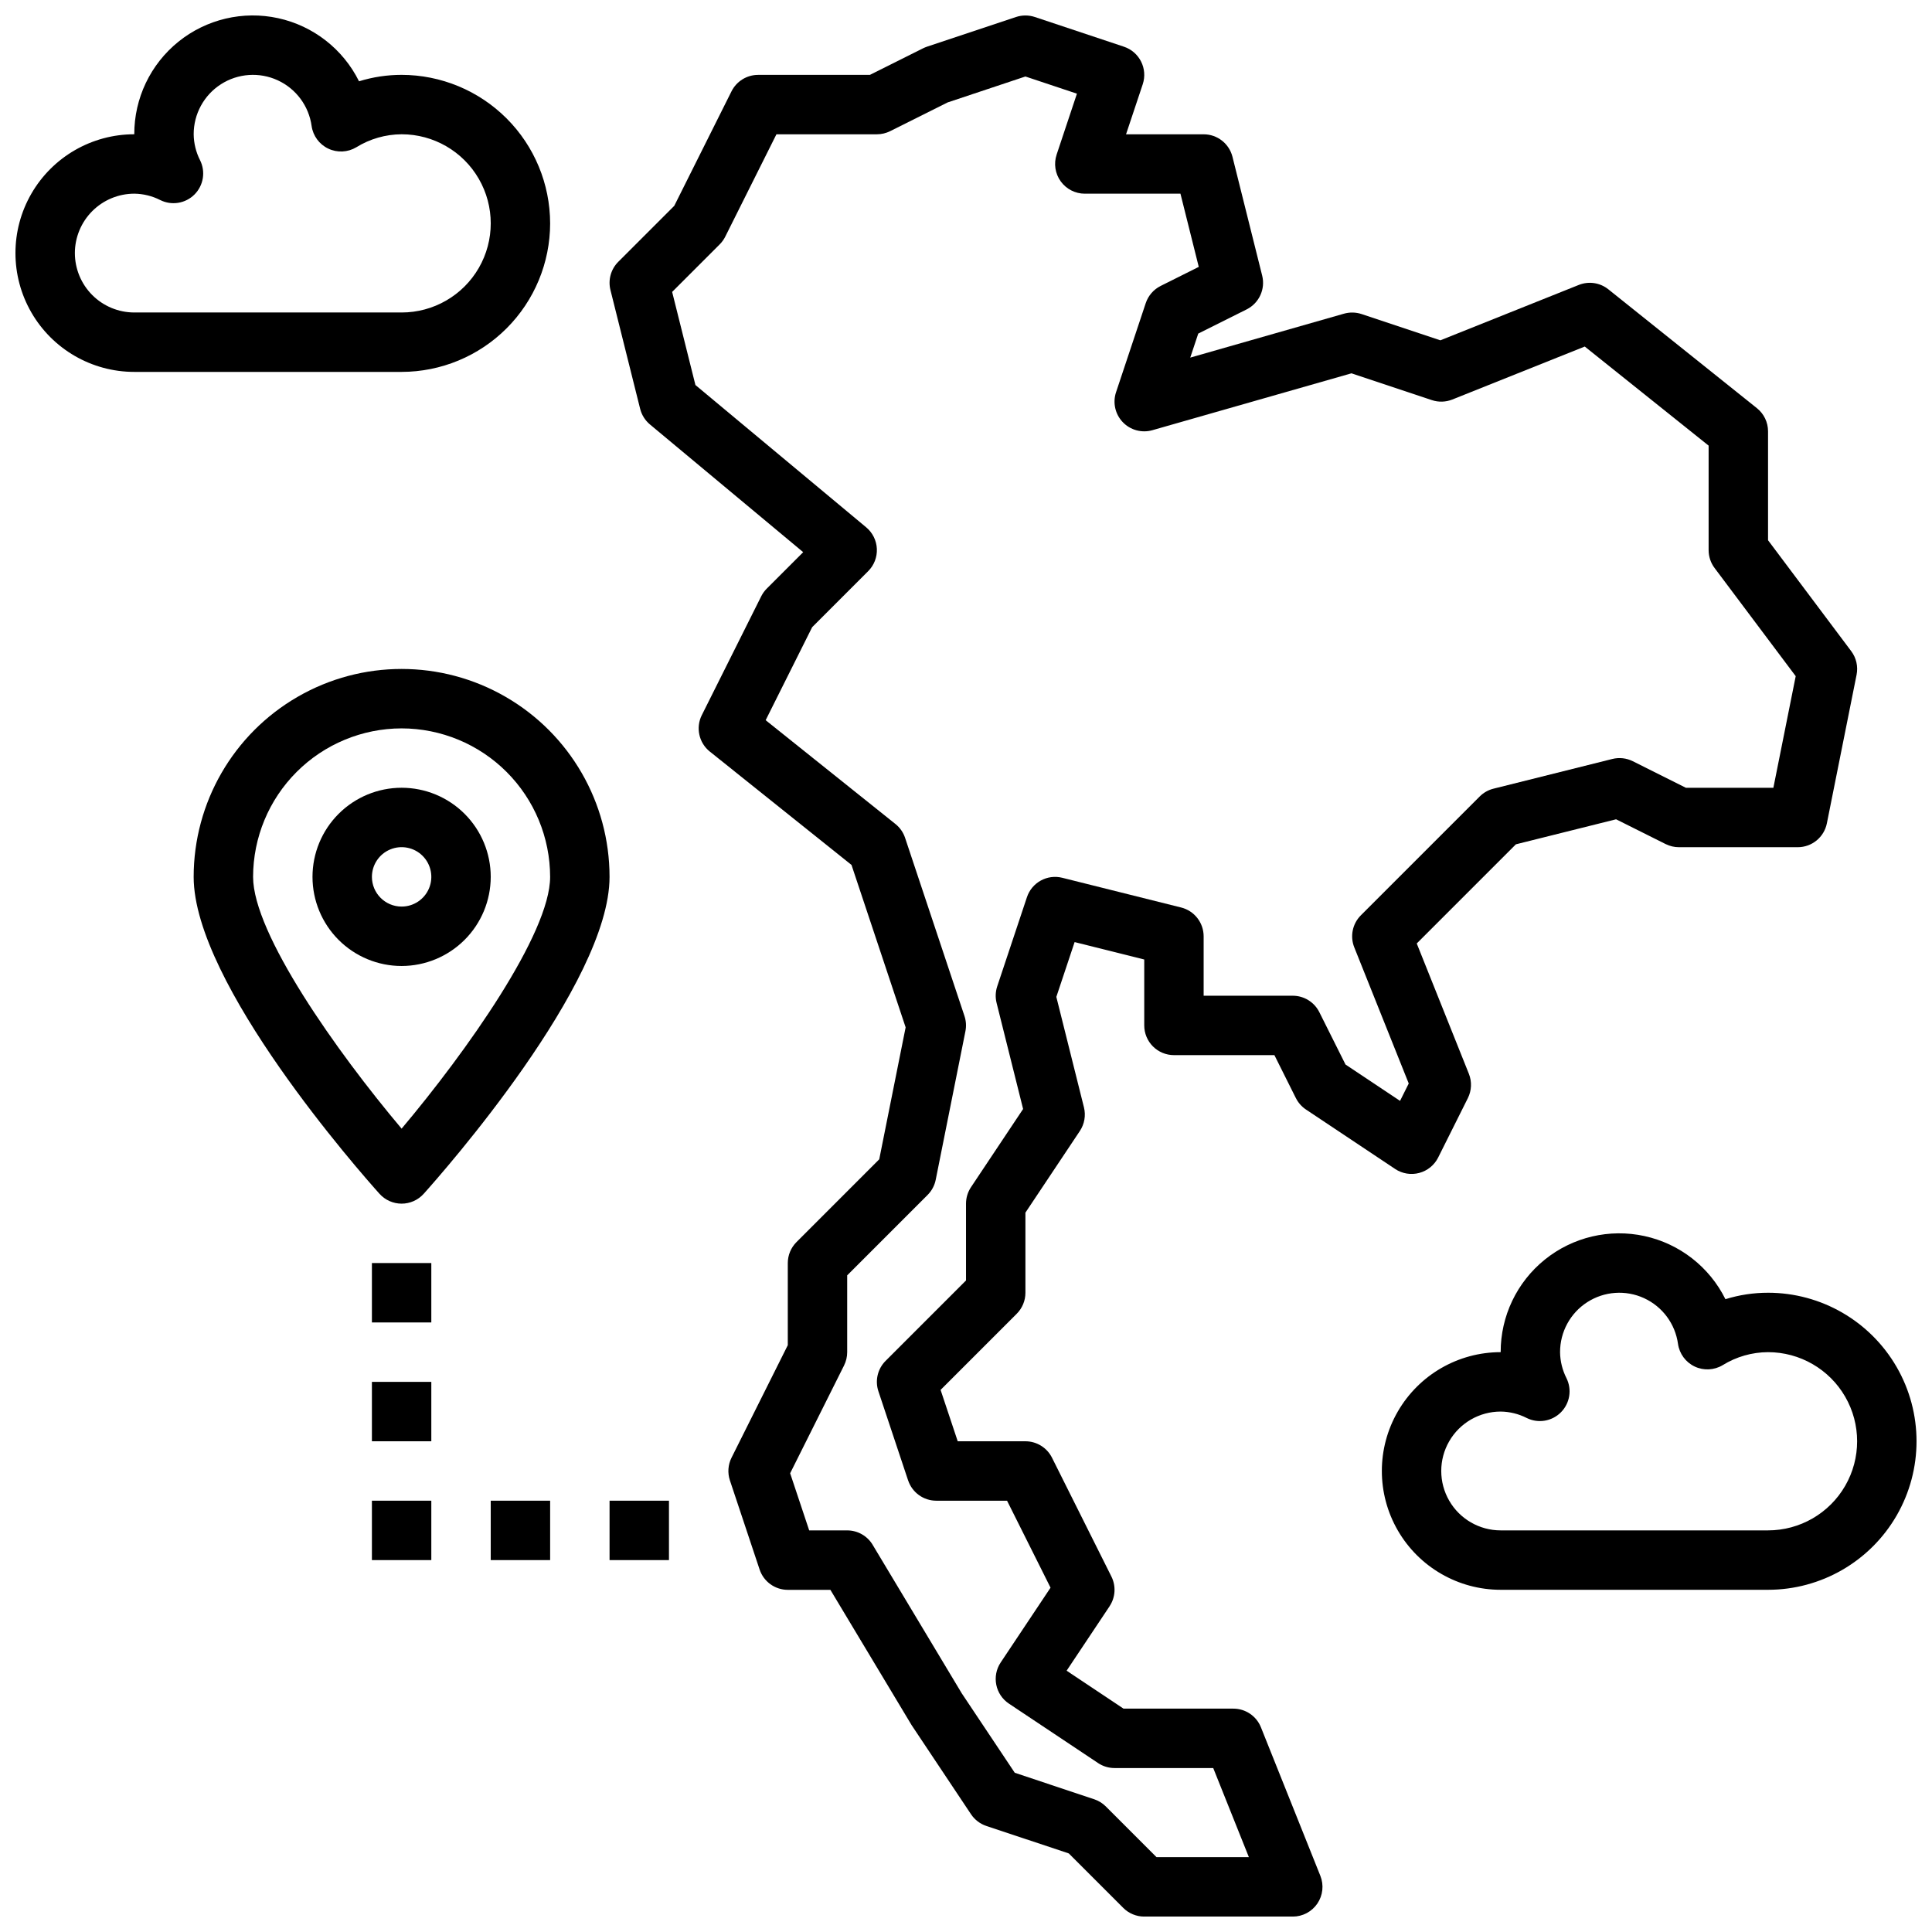
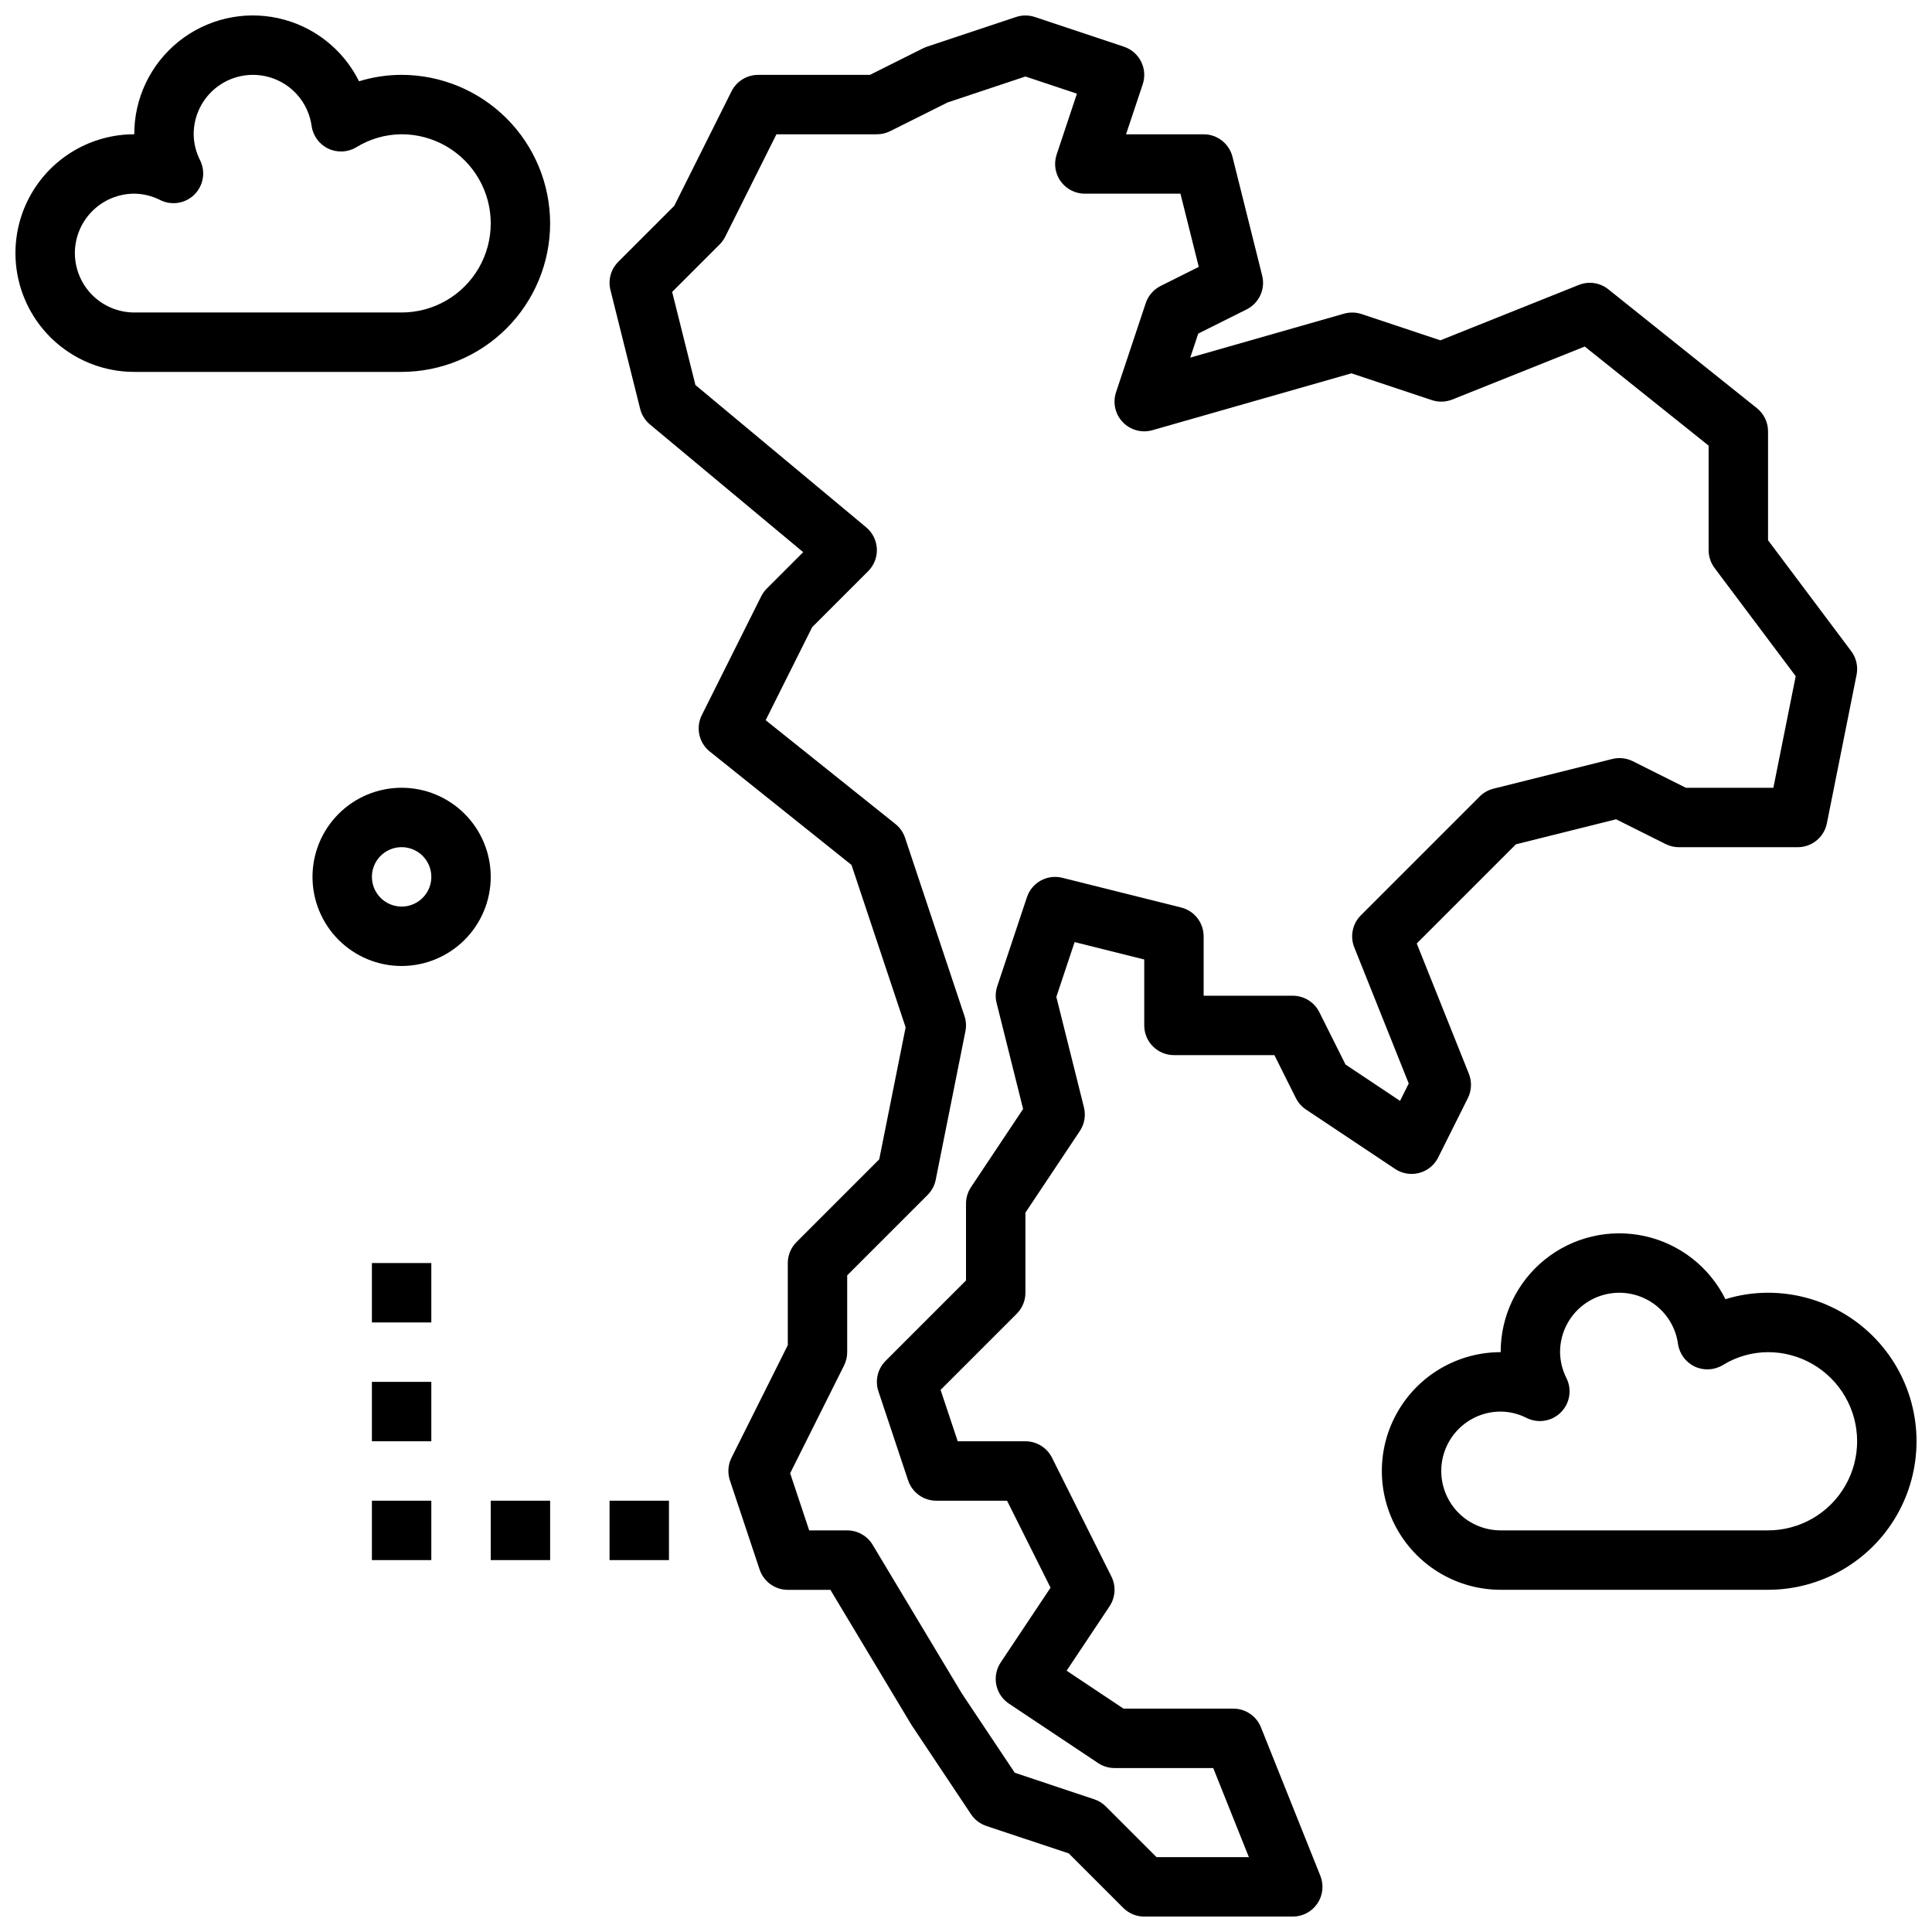
<svg xmlns="http://www.w3.org/2000/svg" width="800px" height="800px" version="1.1" viewBox="144 144 512 512">
  <defs>
    <clipPath id="c">
      <path d="m510 470h141.9v96h-141.9z" />
    </clipPath>
    <clipPath id="b">
      <path d="m148.09 148.09h141.91v94.906h-141.91z" />
    </clipPath>
    <clipPath id="a">
      <path d="m305 148.09h332v503.81h-332z" />
    </clipPath>
  </defs>
  <g clip-path="url(#c)">
    <path d="m612.54 486.59c-3.824-0.004-7.633 0.574-11.285 1.707-4.234-8.531-12.113-14.684-21.418-16.723-9.305-2.039-19.031 0.254-26.449 6.234-7.414 5.981-11.715 15-11.695 24.527-11.25 0-21.645 6-27.27 15.742s-5.625 21.746 0 31.488c5.625 9.742 16.02 15.746 27.27 15.746h70.848c14.062 0 27.055-7.504 34.086-19.68 7.031-12.18 7.031-27.184 0-39.363-7.031-12.176-20.023-19.68-34.086-19.68zm0 62.977h-70.848c-5.625 0-10.824-3-13.637-7.871-2.812-4.871-2.812-10.875 0-15.746 2.812-4.871 8.012-7.871 13.637-7.871 2.391 0.027 4.742 0.605 6.871 1.688 3.031 1.516 6.688 0.918 9.082-1.477 2.394-2.394 2.992-6.051 1.477-9.082-1.082-2.129-1.66-4.481-1.688-6.871-0.012-5.359 2.707-10.359 7.215-13.254 4.512-2.898 10.184-3.293 15.055-1.051 4.867 2.242 8.254 6.812 8.984 12.121 0.375 2.609 2.031 4.856 4.414 5.988 2.379 1.133 5.168 0.996 7.43-0.363 3.609-2.231 7.766-3.422 12.008-3.441 8.438 0 16.234 4.5 20.453 11.809 4.219 7.305 4.219 16.309 0 23.613-4.219 7.309-12.016 11.809-20.453 11.809z" />
  </g>
  <g clip-path="url(#b)">
    <path d="m289.79 203.2c-0.012-10.438-4.16-20.441-11.539-27.82s-17.383-11.527-27.82-11.543c-3.824 0-7.629 0.574-11.285 1.707-4.234-8.531-12.113-14.684-21.418-16.723-9.305-2.039-19.031 0.254-26.449 6.234-7.414 5.981-11.715 15-11.695 24.527-11.25 0-21.645 6-27.27 15.742-5.625 9.742-5.625 21.746 0 31.488s16.02 15.746 27.27 15.746h70.848c10.438-0.012 20.441-4.164 27.82-11.543s11.527-17.383 11.539-27.816zm-125.95 7.871c0.008-4.176 1.668-8.176 4.617-11.129 2.953-2.953 6.953-4.613 11.129-4.617 2.391 0.027 4.742 0.605 6.871 1.688 3.031 1.516 6.688 0.922 9.086-1.473 2.394-2.398 2.988-6.055 1.473-9.086-1.082-2.129-1.66-4.481-1.688-6.871-0.012-5.359 2.707-10.355 7.215-13.254 4.512-2.894 10.188-3.293 15.055-1.051 4.867 2.242 8.254 6.812 8.984 12.121 0.375 2.609 2.031 4.859 4.414 5.988 2.383 1.133 5.172 0.996 7.43-0.359 3.609-2.231 7.766-3.422 12.008-3.445 8.438 0 16.234 4.5 20.453 11.809 4.219 7.305 4.219 16.309 0 23.617-4.219 7.305-12.016 11.805-20.453 11.805h-70.848c-4.176-0.004-8.176-1.664-11.129-4.613-2.949-2.953-4.609-6.953-4.617-11.129z" />
  </g>
  <g clip-path="url(#a)">
    <path d="m478.16 601.75c-1.195-2.988-4.09-4.945-7.309-4.945h-29.105l-15.082-10.055 11.379-17.066-0.004-0.004c1.566-2.348 1.754-5.359 0.492-7.887l-15.742-31.488c-1.336-2.668-4.062-4.352-7.043-4.352h-17.941l-4.539-13.617 20.176-20.176c1.477-1.477 2.305-3.477 2.305-5.566v-21.23l14.422-21.633c1.23-1.848 1.625-4.125 1.086-6.277l-7.316-29.266 4.844-14.527 18.453 4.617v17.469c0 2.09 0.828 4.09 2.305 5.566 1.477 1.477 3.481 2.305 5.566 2.305h26.621l5.695 11.395h0.004c0.613 1.227 1.535 2.269 2.676 3.027l23.617 15.742-0.004 0.004c1.879 1.25 4.207 1.637 6.387 1.055 2.184-0.578 4.012-2.066 5.023-4.086l7.871-15.742c1.004-2.012 1.102-4.359 0.27-6.445l-13.816-34.539 26.277-26.277 26.551-6.633 13.137 6.57-0.004-0.004c1.094 0.547 2.297 0.832 3.519 0.832h31.488c3.754 0 6.984-2.648 7.719-6.328l7.871-39.359c0.441-2.199-0.074-4.481-1.422-6.269l-22.039-29.391v-28.863c0-2.391-1.086-4.652-2.957-6.144l-39.359-31.488c-2.211-1.773-5.207-2.219-7.84-1.164l-36.68 14.676-20.879-6.961h-0.004c-1.504-0.496-3.125-0.531-4.652-0.102l-40.75 11.645 2.121-6.367 12.828-6.41h-0.004c3.301-1.652 5.012-5.371 4.117-8.953l-7.871-31.488c-0.879-3.504-4.027-5.961-7.637-5.961h-20.57l4.422-13.254c1.375-4.125-0.855-8.582-4.981-9.957l-23.617-7.871 0.004-0.004c-1.617-0.535-3.367-0.535-4.984 0l-23.617 7.871 0.004 0.004c-0.355 0.117-0.699 0.262-1.031 0.426l-14.078 7.039h-29.633c-2.981 0-5.707 1.688-7.043 4.352l-15.172 30.348-14.84 14.84c-1.953 1.957-2.742 4.793-2.07 7.477l7.871 31.488c0.406 1.621 1.316 3.066 2.598 4.137l40.609 33.844-9.648 9.648c-0.598 0.598-1.098 1.289-1.473 2.043l-15.742 31.488h-0.004c-1.66 3.32-0.773 7.352 2.125 9.668l37.543 30.035 14.348 43.047-6.996 34.969-21.926 21.934c-1.477 1.477-2.309 3.481-2.309 5.566v21.758l-14.914 29.824c-0.934 1.867-1.086 4.031-0.426 6.012l7.871 23.617c1.074 3.215 4.082 5.383 7.469 5.383h11.289l21.523 35.852 15.742 23.617c0.973 1.457 2.398 2.547 4.059 3.102l21.855 7.285 14.43 14.43c1.477 1.477 3.481 2.305 5.566 2.305h39.359c2.613 0 5.055-1.297 6.519-3.457 1.465-2.164 1.762-4.914 0.793-7.34zm-27.668 34.414-13.438-13.438c-0.863-0.863-1.914-1.516-3.074-1.902l-21.055-7.019-14.047-21.051-23.617-39.359 0.004-0.004c-1.426-2.371-3.988-3.82-6.75-3.82h-10.07l-5.047-15.141 14.289-28.57h-0.004c0.547-1.094 0.832-2.297 0.832-3.519v-20.359l21.309-21.309c1.098-1.098 1.848-2.496 2.152-4.019l7.871-39.359c0.27-1.344 0.184-2.738-0.25-4.035l-15.742-47.23v-0.004c-0.48-1.438-1.367-2.707-2.555-3.656l-34.391-27.512 12.328-24.652 14.84-14.844c1.566-1.562 2.402-3.711 2.301-5.922-0.102-2.211-1.125-4.273-2.824-5.691l-45.258-37.715-6.168-24.672 12.59-12.594c0.602-0.598 1.098-1.285 1.477-2.043l13.57-27.137h26.621c1.223 0 2.426-0.285 3.519-0.832l15.246-7.621 20.594-6.863 13.656 4.551-5.383 16.148h0.004c-0.801 2.398-0.398 5.039 1.082 7.09 1.48 2.051 3.856 3.269 6.387 3.269h25.344l4.852 19.398-10.098 5.047-0.004 0.004c-1.867 0.934-3.285 2.57-3.949 4.551l-7.871 23.617v-0.004c-0.922 2.773-0.234 5.828 1.785 7.934 2.019 2.109 5.039 2.93 7.848 2.129l52.758-15.074 21.305 7.102h0.004c1.766 0.59 3.684 0.531 5.414-0.156l35.102-14.043 32.824 26.258v27.703c0 1.703 0.551 3.363 1.574 4.727l21.504 28.672-5.918 29.578h-23.176l-14.078-7.043h-0.004c-1.68-0.84-3.606-1.051-5.43-0.594l-31.488 7.871c-1.387 0.348-2.648 1.062-3.656 2.074l-31.488 31.488c-2.227 2.227-2.914 5.562-1.746 8.488l14.434 36.078-2.301 4.606-14.457-9.637-6.938-13.875c-1.336-2.668-4.059-4.352-7.043-4.352h-23.613v-15.746c-0.004-3.609-2.461-6.758-5.965-7.637l-31.488-7.871c-3.992-1.008-8.082 1.238-9.379 5.148l-7.871 23.617v-0.004c-0.473 1.422-0.531 2.949-0.168 4.402l7.027 28.109-13.812 20.719c-0.859 1.293-1.32 2.812-1.32 4.367v20.355l-21.309 21.309h-0.004c-2.109 2.109-2.844 5.227-1.902 8.059l7.871 23.617 0.004-0.004c1.07 3.215 4.078 5.383 7.465 5.383h18.75l11.527 23.051-13.211 19.816c-2.41 3.617-1.434 8.504 2.184 10.914l23.617 15.742v0.004c1.293 0.859 2.812 1.32 4.367 1.32h26.156l9.449 23.617z" />
  </g>
-   <path d="m250.43 462.98c2.234 0 4.367-0.949 5.859-2.617 5.043-5.617 49.246-55.695 49.246-83.977 0-19.688-10.504-37.879-27.555-47.723-17.047-9.844-38.055-9.844-55.102 0-17.051 9.844-27.555 28.035-27.555 47.723 0 28.281 44.203 78.359 49.246 83.98v-0.004c1.496 1.668 3.625 2.617 5.859 2.617zm0-125.95c10.438 0.012 20.441 4.16 27.82 11.539s11.527 17.383 11.539 27.82c0 15.008-22.172 46.316-39.359 66.715-17.191-20.387-39.359-51.691-39.359-66.715 0.012-10.438 4.164-20.441 11.543-27.82 7.379-7.379 17.383-11.527 27.816-11.539z" />
  <path d="m274.05 376.38c0-6.266-2.488-12.27-6.918-16.699-4.43-4.43-10.434-6.918-16.699-6.918-6.262 0-12.27 2.488-16.699 6.918-4.43 4.43-6.918 10.434-6.918 16.699 0 6.262 2.488 12.27 6.918 16.699 4.43 4.43 10.438 6.918 16.699 6.918 6.262-0.008 12.266-2.5 16.691-6.926 4.43-4.426 6.918-10.43 6.926-16.691zm-31.488 0c0-3.184 1.918-6.055 4.859-7.273 2.941-1.219 6.328-0.543 8.578 1.707s2.926 5.637 1.707 8.578c-1.219 2.941-4.09 4.859-7.273 4.859-4.344-0.004-7.867-3.527-7.871-7.871z" />
  <path d="m305.54 541.7h15.742v15.742h-15.742z" />
  <path d="m274.05 541.7h15.742v15.742h-15.742z" />
  <path d="m242.56 541.7h15.742v15.742h-15.742z" />
  <path d="m242.56 510.21h15.742v15.742h-15.742z" />
  <path d="m242.56 478.72h15.742v15.742h-15.742z" />
</svg>